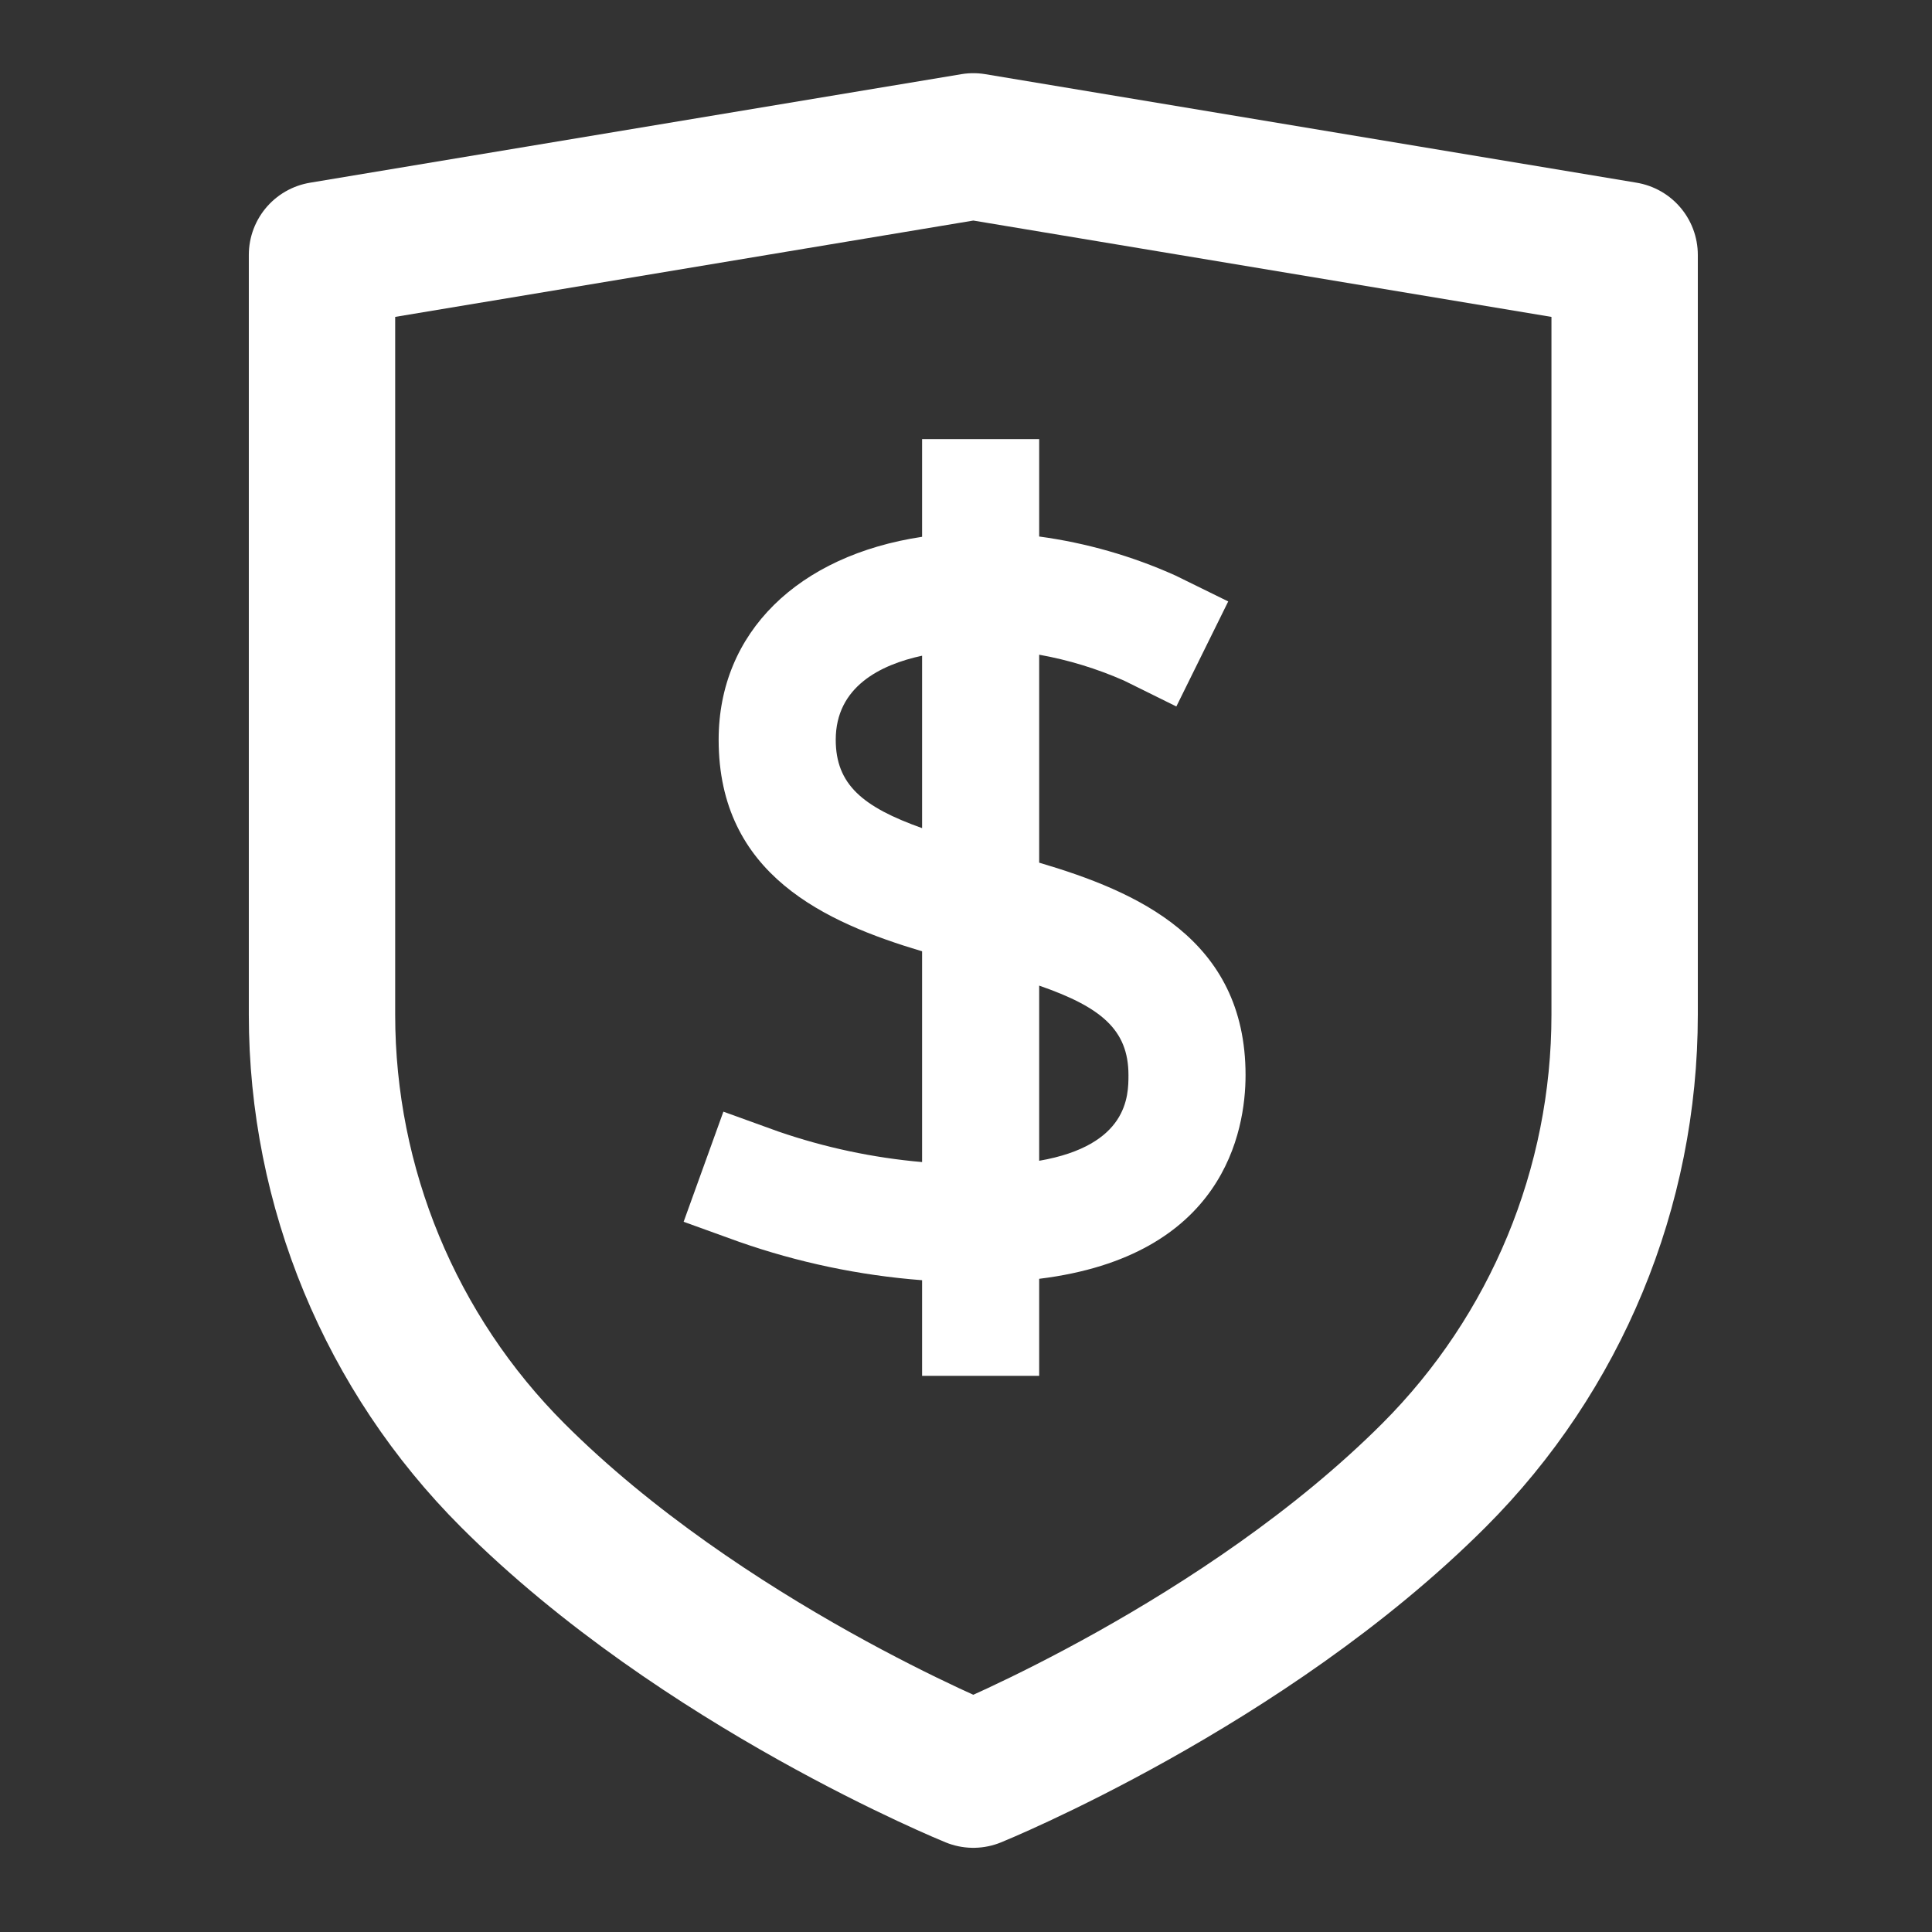
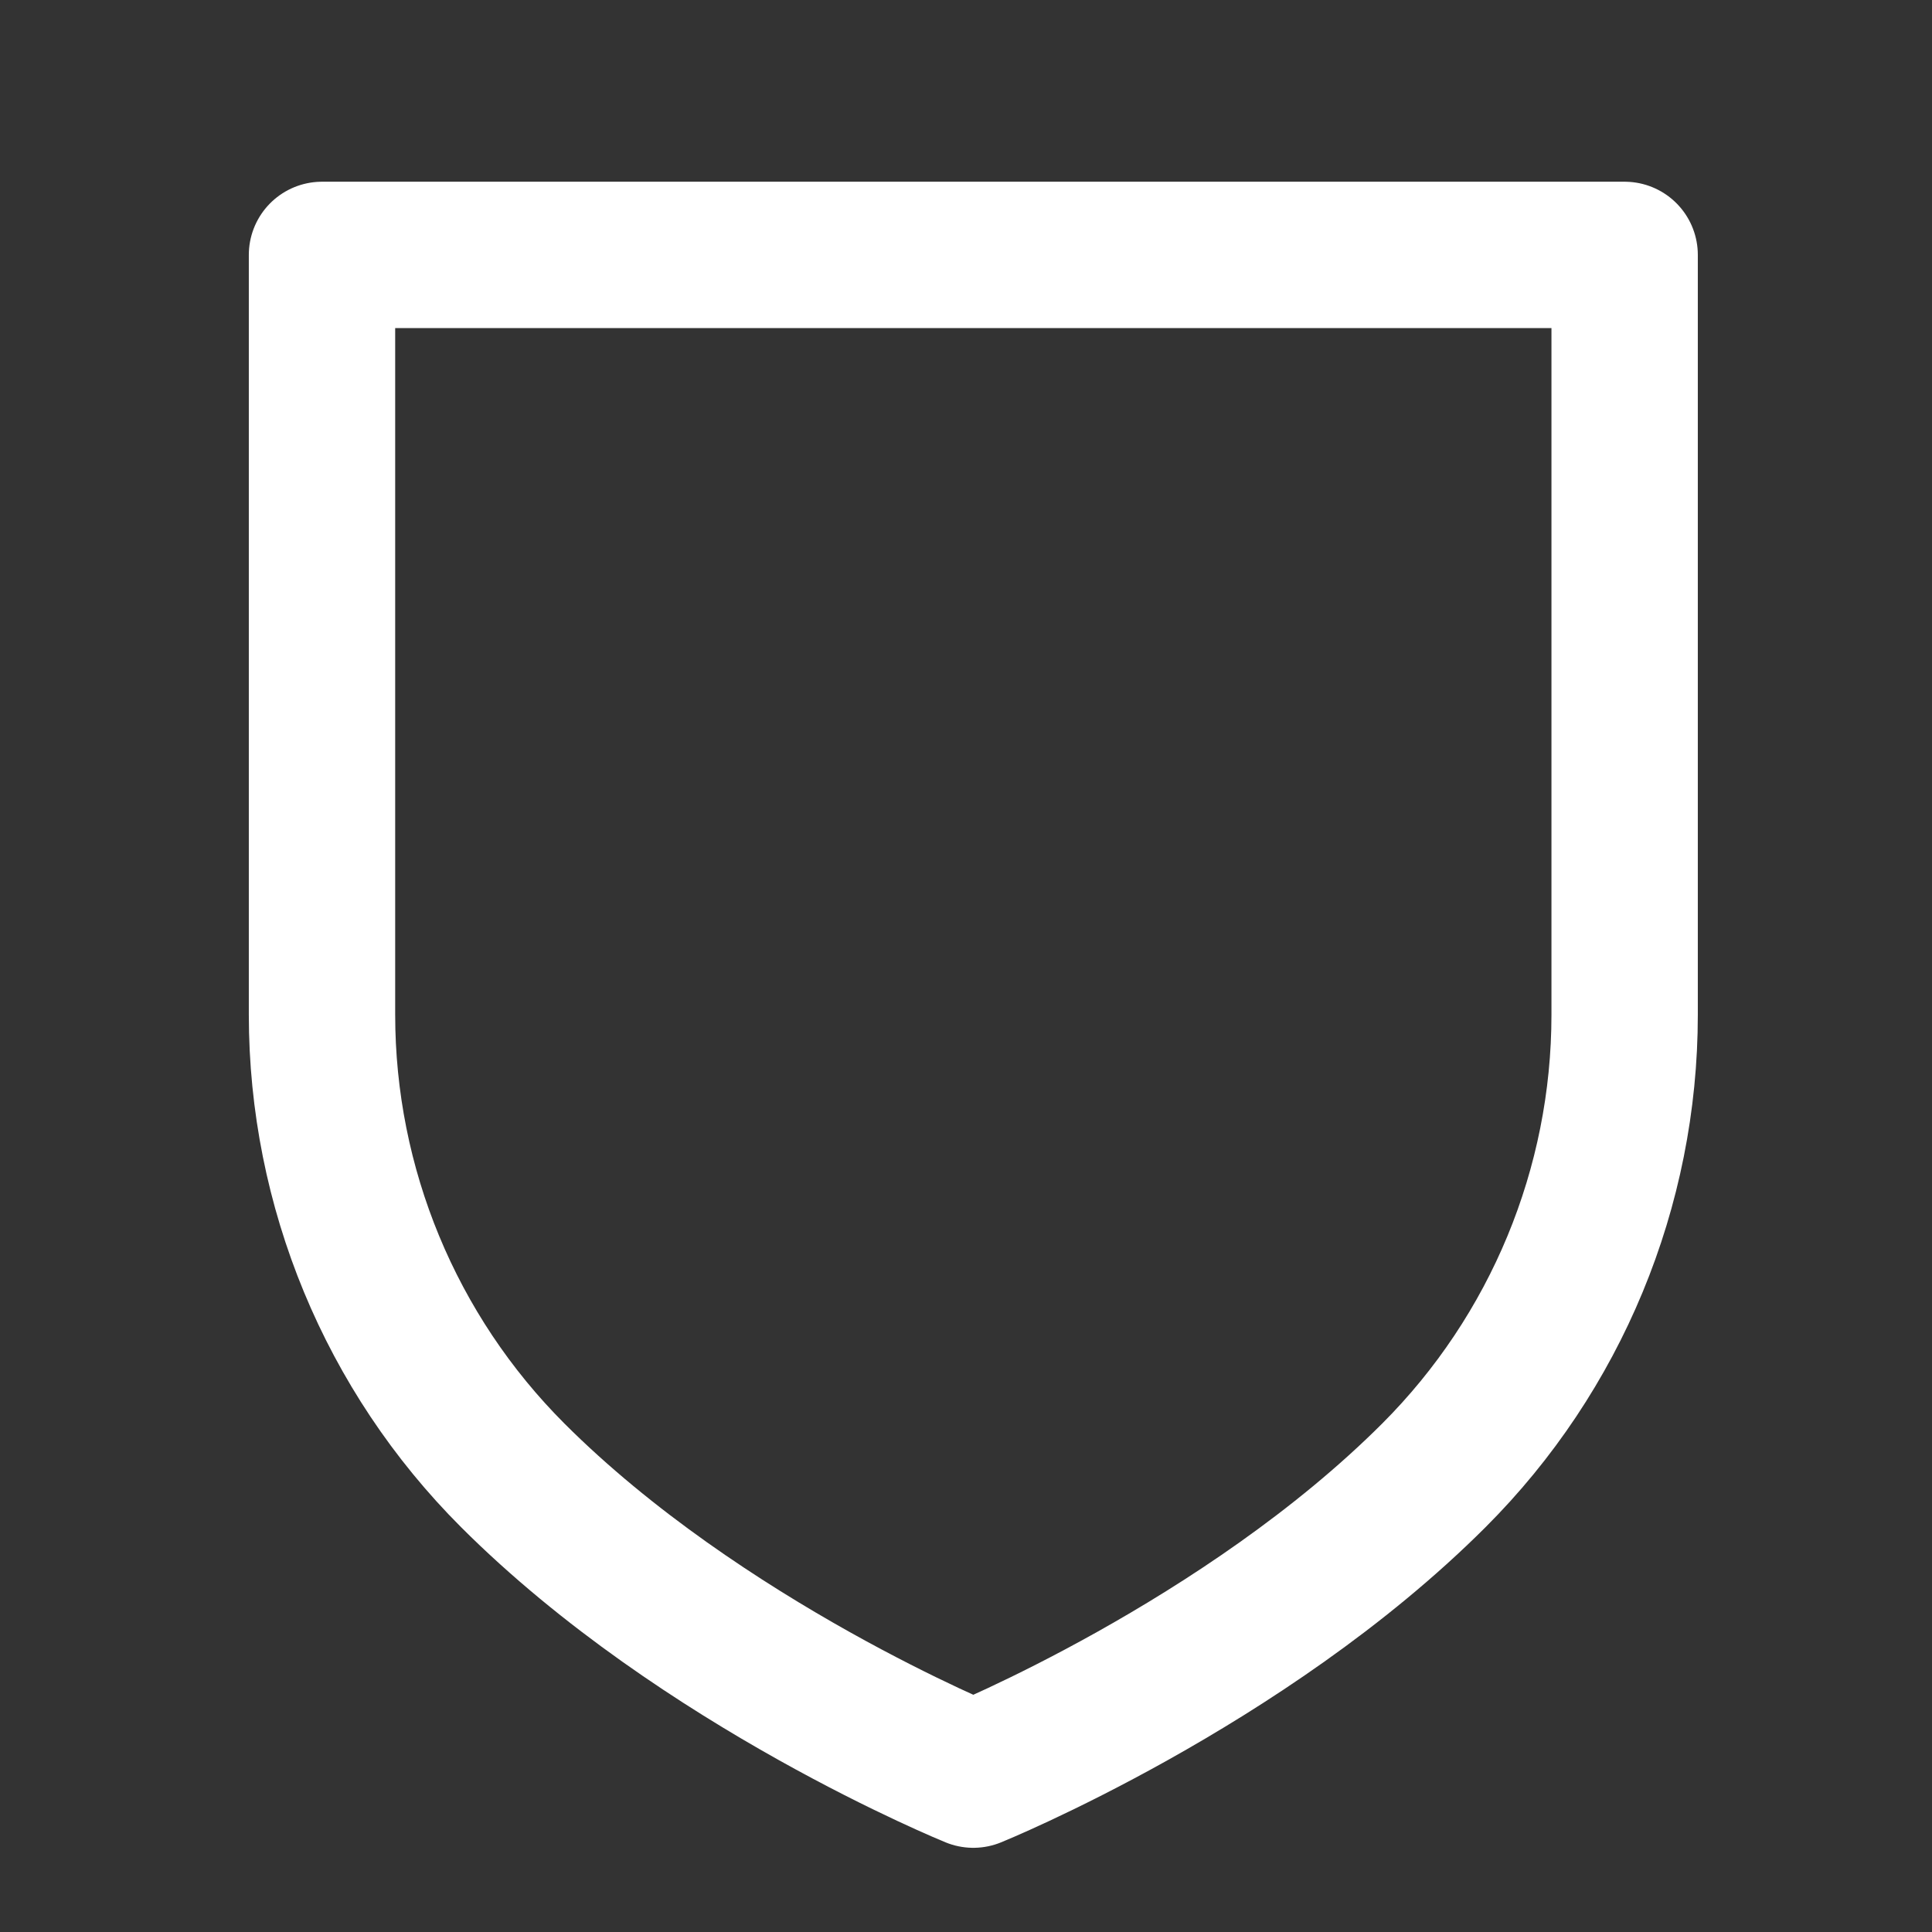
<svg xmlns="http://www.w3.org/2000/svg" width="33" height="33" viewBox="0 0 33 33" fill="none">
  <rect x="0" y="0" width="33" height="33" fill="#333333" stroke="none" />
-   <path d="M27.75 17.333C27.75 20.284 26.578 23.114 24.492 25.2C21.26 28.431 16.625 30.312 16.625 30.312C16.625 30.312 11.99 28.431 8.758 25.2C6.672 23.114 5.5 20.284 5.5 17.333V4.354L16.625 2.5L27.75 4.354V17.333Z" stroke="white" stroke-width="2.5" stroke-linecap="round" stroke-linejoin="round" />
+   <path d="M27.75 17.333C27.75 20.284 26.578 23.114 24.492 25.2C21.26 28.431 16.625 30.312 16.625 30.312C16.625 30.312 11.99 28.431 8.758 25.2C6.672 23.114 5.5 20.284 5.5 17.333V4.354L27.75 4.354V17.333Z" stroke="white" stroke-width="2.5" stroke-linecap="round" stroke-linejoin="round" />
  <g clip-path="url(#clip0_366_1731)">
-     <path d="M21.275 18.363C21.275 16.032 19.413 15.226 17.75 14.735V11.183C18.249 11.272 18.735 11.421 19.199 11.625L20.093 12.067L20.979 10.273L20.079 9.831C19.339 9.498 18.554 9.273 17.75 9.164V7.5H15.75V9.169C13.636 9.487 12.275 10.8 12.275 12.636C12.275 14.943 14.1 15.756 15.75 16.249V19.849C14.914 19.776 14.09 19.601 13.297 19.328L12.356 18.988L11.677 20.869L12.618 21.209C13.629 21.564 14.682 21.785 15.75 21.867V23.5H17.75V21.843C20.901 21.456 21.275 19.327 21.275 18.363ZM14.275 12.636C14.275 11.73 15.039 11.353 15.75 11.2V14.145C14.738 13.785 14.275 13.4 14.275 12.636ZM17.75 19.827V16.835C18.8 17.2 19.275 17.584 19.275 18.363C19.275 18.717 19.269 19.563 17.75 19.827Z" fill="white" />
-   </g>
+     </g>
  <defs>
    <clipPath id="clip0_366_1731">
-       <rect width="16" height="16" fill="white" transform="translate(8.75 7.5)" />
-     </clipPath>
+       </clipPath>
  </defs>
</svg>